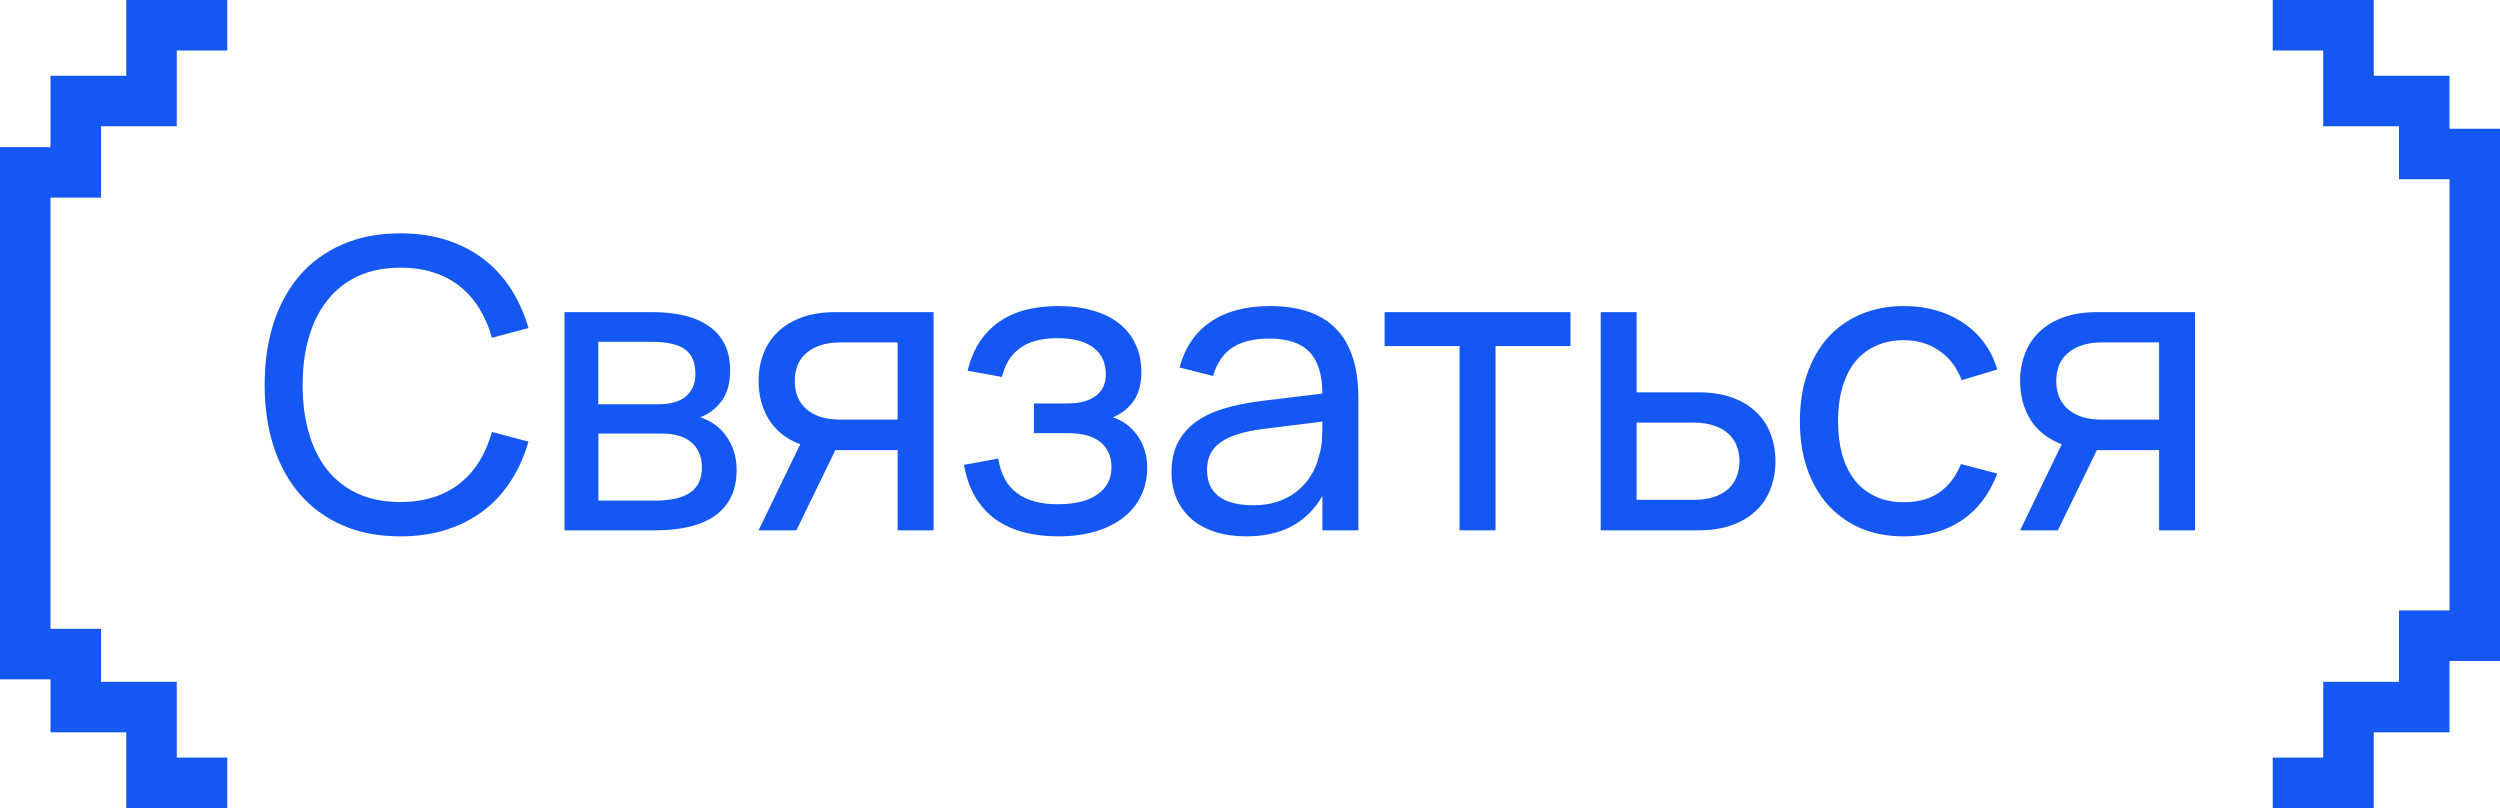
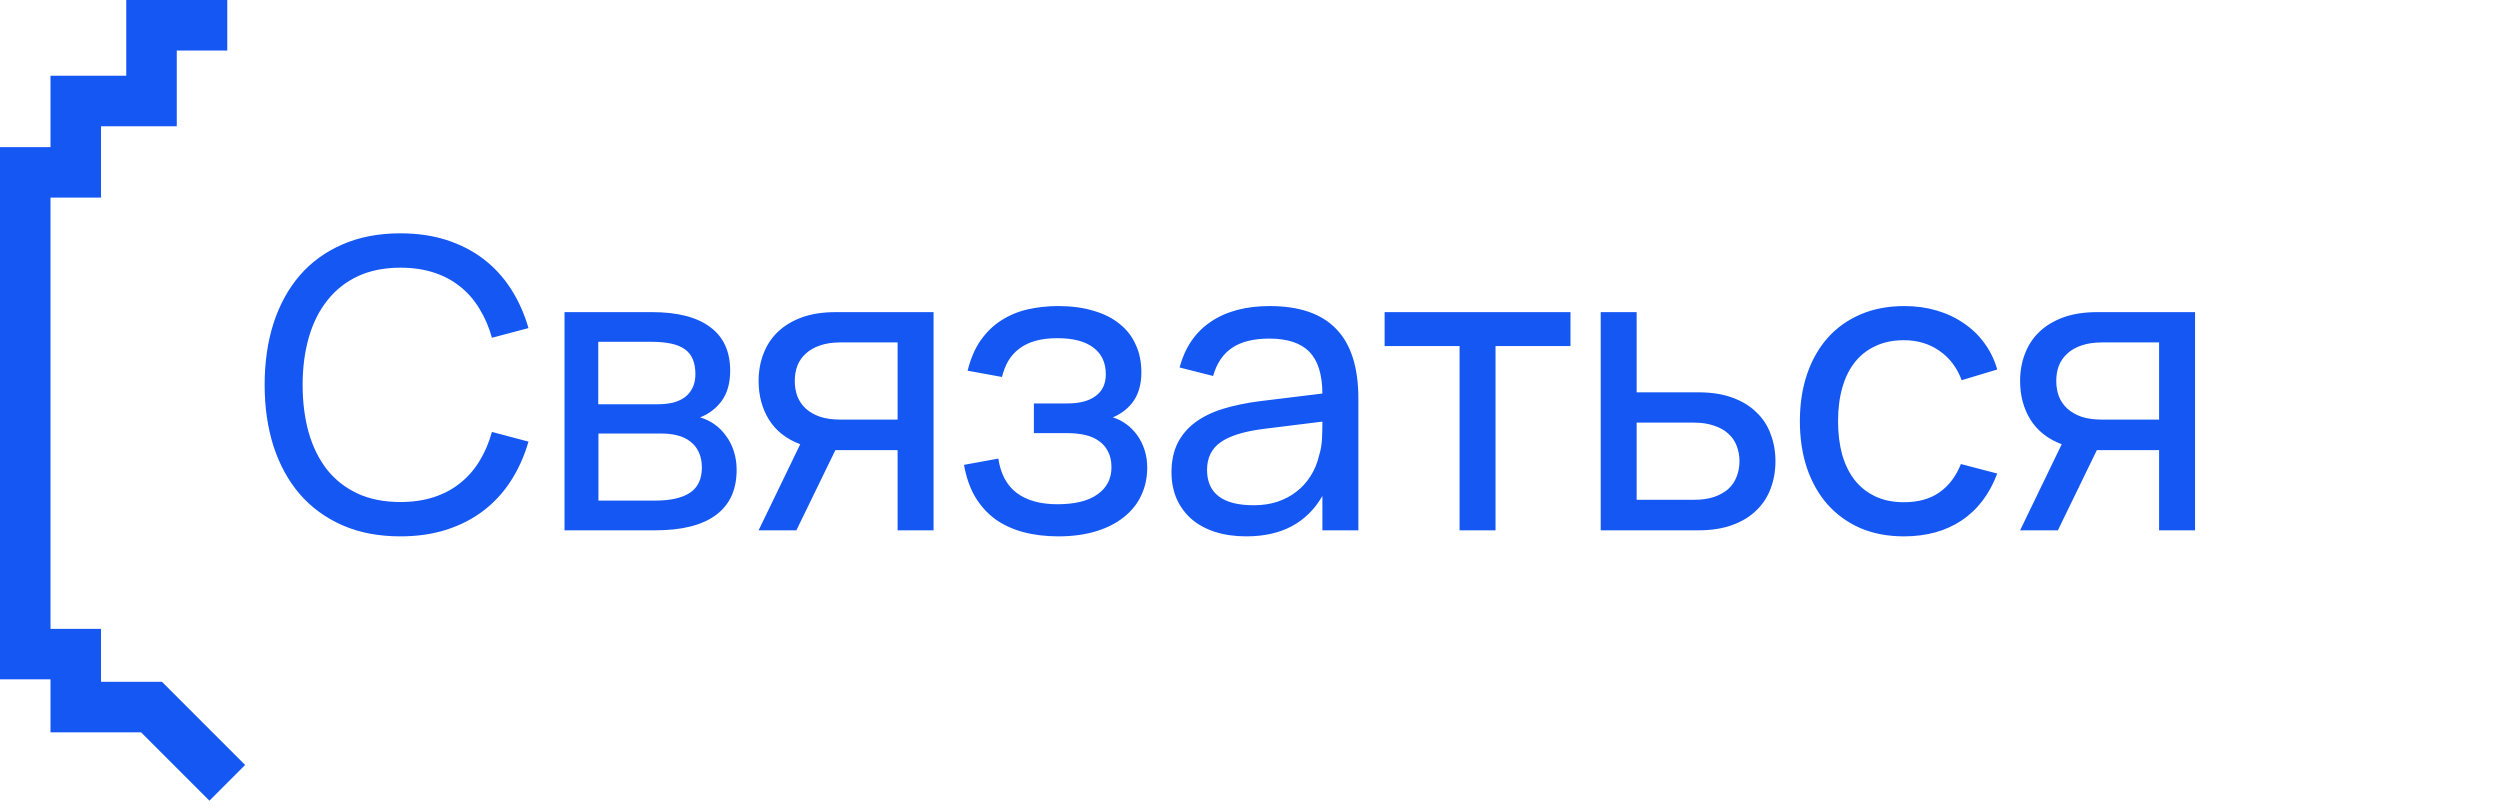
<svg xmlns="http://www.w3.org/2000/svg" width="99" height="32" viewBox="0 0 99 32" fill="none">
  <path d="M15.856 21.24C14.992 21.24 14.227 21.093 13.56 20.8C12.893 20.507 12.331 20.096 11.872 19.568C11.419 19.04 11.072 18.408 10.832 17.672C10.597 16.936 10.48 16.125 10.48 15.24C10.48 14.349 10.597 13.536 10.832 12.8C11.072 12.064 11.419 11.432 11.872 10.904C12.331 10.376 12.893 9.968 13.56 9.68C14.227 9.387 14.992 9.24 15.856 9.24C16.523 9.24 17.131 9.328 17.68 9.504C18.229 9.68 18.717 9.931 19.144 10.256C19.571 10.581 19.933 10.976 20.232 11.44C20.531 11.904 20.763 12.421 20.928 12.992L19.48 13.376C19.363 12.949 19.197 12.565 18.984 12.224C18.776 11.877 18.52 11.584 18.216 11.344C17.917 11.104 17.571 10.92 17.176 10.792C16.781 10.664 16.341 10.6 15.856 10.6C15.221 10.6 14.661 10.712 14.176 10.936C13.696 11.16 13.293 11.477 12.968 11.888C12.643 12.293 12.397 12.781 12.232 13.352C12.067 13.923 11.984 14.552 11.984 15.24C11.984 15.928 12.064 16.557 12.224 17.128C12.389 17.699 12.632 18.189 12.952 18.6C13.277 19.005 13.68 19.32 14.16 19.544C14.645 19.768 15.211 19.88 15.856 19.88C16.341 19.88 16.781 19.816 17.176 19.688C17.571 19.56 17.917 19.376 18.216 19.136C18.52 18.896 18.776 18.605 18.984 18.264C19.197 17.917 19.363 17.531 19.48 17.104L20.928 17.488C20.763 18.059 20.531 18.576 20.232 19.04C19.933 19.504 19.571 19.899 19.144 20.224C18.717 20.549 18.229 20.8 17.68 20.976C17.131 21.152 16.523 21.24 15.856 21.24ZM25.962 21H22.355V12.36H25.811C26.824 12.36 27.595 12.557 28.122 12.952C28.651 13.341 28.915 13.917 28.915 14.68C28.915 15.165 28.805 15.56 28.587 15.864C28.368 16.168 28.08 16.389 27.723 16.528C27.925 16.587 28.114 16.677 28.291 16.8C28.466 16.923 28.619 17.075 28.747 17.256C28.88 17.432 28.984 17.635 29.058 17.864C29.133 18.093 29.171 18.341 29.171 18.608C29.171 19.392 28.898 19.987 28.355 20.392C27.811 20.797 27.013 21 25.962 21ZM25.811 13.536H23.691V16.008H26.05C26.269 16.008 26.469 15.987 26.651 15.944C26.837 15.896 26.994 15.824 27.122 15.728C27.256 15.627 27.357 15.501 27.427 15.352C27.501 15.203 27.538 15.024 27.538 14.816C27.538 14.357 27.4 14.029 27.122 13.832C26.851 13.635 26.413 13.536 25.811 13.536ZM25.939 19.824C26.552 19.824 27.013 19.72 27.323 19.512C27.637 19.304 27.794 18.971 27.794 18.512C27.794 18.272 27.752 18.067 27.666 17.896C27.587 17.725 27.474 17.587 27.331 17.48C27.186 17.368 27.016 17.288 26.819 17.24C26.627 17.192 26.419 17.168 26.195 17.168H23.698V19.824H25.939ZM30.041 21L31.689 17.592C31.139 17.384 30.726 17.059 30.449 16.616C30.177 16.173 30.041 15.664 30.041 15.088C30.041 14.699 30.105 14.339 30.233 14.008C30.361 13.672 30.55 13.384 30.801 13.144C31.057 12.899 31.374 12.707 31.753 12.568C32.137 12.429 32.585 12.36 33.097 12.36H36.969V21H35.545V17.824H33.081L31.537 21H30.041ZM33.281 13.56C32.971 13.56 32.702 13.6 32.473 13.68C32.249 13.755 32.062 13.861 31.913 14C31.763 14.133 31.651 14.293 31.577 14.48C31.507 14.667 31.473 14.869 31.473 15.088C31.473 15.307 31.507 15.509 31.577 15.696C31.651 15.883 31.763 16.045 31.913 16.184C32.062 16.317 32.249 16.424 32.473 16.504C32.702 16.579 32.971 16.616 33.281 16.616H35.545V13.56H33.281ZM41.91 21.24C41.409 21.24 40.948 21.184 40.526 21.072C40.105 20.96 39.734 20.789 39.414 20.56C39.094 20.325 38.828 20.029 38.614 19.672C38.406 19.315 38.26 18.893 38.174 18.408L39.534 18.16C39.625 18.768 39.868 19.221 40.262 19.52C40.662 19.819 41.198 19.968 41.87 19.968C42.569 19.968 43.1 19.837 43.462 19.576C43.83 19.315 44.014 18.957 44.014 18.504C44.014 18.259 43.969 18.051 43.878 17.88C43.793 17.709 43.673 17.571 43.518 17.464C43.364 17.352 43.18 17.272 42.966 17.224C42.753 17.176 42.521 17.152 42.27 17.152H40.942V15.976H42.27C42.756 15.976 43.129 15.877 43.39 15.68C43.657 15.483 43.79 15.197 43.79 14.824C43.79 14.365 43.628 14.013 43.302 13.768C42.977 13.517 42.5 13.392 41.87 13.392C41.545 13.392 41.257 13.427 41.006 13.496C40.761 13.565 40.55 13.667 40.374 13.8C40.198 13.928 40.052 14.088 39.934 14.28C39.822 14.472 39.737 14.688 39.678 14.928L38.318 14.68C38.436 14.2 38.609 13.797 38.838 13.472C39.073 13.141 39.348 12.877 39.662 12.68C39.982 12.477 40.332 12.333 40.71 12.248C41.089 12.163 41.486 12.12 41.902 12.12C42.425 12.12 42.889 12.181 43.294 12.304C43.705 12.421 44.052 12.595 44.334 12.824C44.617 13.048 44.83 13.323 44.974 13.648C45.124 13.968 45.198 14.333 45.198 14.744C45.198 15.187 45.102 15.555 44.91 15.848C44.718 16.141 44.438 16.368 44.07 16.528C44.262 16.587 44.441 16.677 44.606 16.8C44.772 16.923 44.916 17.069 45.038 17.24C45.161 17.411 45.257 17.605 45.326 17.824C45.396 18.037 45.43 18.269 45.43 18.52C45.43 18.92 45.35 19.288 45.19 19.624C45.036 19.955 44.806 20.24 44.502 20.48C44.204 20.72 43.836 20.907 43.398 21.04C42.961 21.173 42.465 21.24 41.91 21.24ZM50.279 12.12C51.458 12.12 52.338 12.424 52.919 13.032C53.501 13.635 53.791 14.549 53.791 15.776V21H52.367V19.64C52.063 20.168 51.658 20.568 51.151 20.84C50.65 21.107 50.05 21.24 49.351 21.24C48.898 21.24 48.487 21.181 48.119 21.064C47.757 20.947 47.447 20.779 47.191 20.56C46.935 20.336 46.738 20.069 46.599 19.76C46.461 19.445 46.391 19.093 46.391 18.704C46.391 18.261 46.471 17.877 46.631 17.552C46.797 17.227 47.029 16.952 47.327 16.728C47.631 16.504 47.997 16.325 48.423 16.192C48.855 16.059 49.341 15.957 49.879 15.888L52.367 15.584C52.362 14.827 52.189 14.275 51.847 13.928C51.506 13.581 50.978 13.408 50.263 13.408C49.65 13.408 49.162 13.528 48.799 13.768C48.437 14.008 48.183 14.381 48.039 14.888L46.711 14.552C46.925 13.757 47.335 13.155 47.943 12.744C48.557 12.328 49.335 12.12 50.279 12.12ZM50.039 16.984C49.25 17.085 48.679 17.264 48.327 17.52C47.975 17.771 47.799 18.133 47.799 18.608C47.799 19.072 47.954 19.421 48.263 19.656C48.573 19.891 49.034 20.008 49.647 20.008C49.983 20.008 50.293 19.963 50.575 19.872C50.863 19.776 51.117 19.643 51.335 19.472C51.559 19.301 51.746 19.096 51.895 18.856C52.05 18.616 52.162 18.349 52.231 18.056C52.301 17.837 52.341 17.608 52.351 17.368C52.362 17.128 52.367 16.912 52.367 16.72V16.696L50.039 16.984ZM57.799 21V13.704H54.831V12.36H62.191V13.704H59.223V21H57.799ZM67.26 21H63.388V12.36H64.811V15.536H67.26C67.772 15.536 68.217 15.605 68.596 15.744C68.98 15.883 69.297 16.075 69.547 16.32C69.803 16.56 69.993 16.848 70.115 17.184C70.243 17.515 70.308 17.875 70.308 18.264C70.308 18.653 70.243 19.016 70.115 19.352C69.993 19.683 69.803 19.971 69.547 20.216C69.297 20.461 68.98 20.653 68.596 20.792C68.217 20.931 67.772 21 67.26 21ZM67.076 19.792C67.385 19.792 67.651 19.755 67.876 19.68C68.105 19.6 68.294 19.493 68.444 19.36C68.593 19.221 68.702 19.059 68.772 18.872C68.846 18.685 68.883 18.483 68.883 18.264C68.883 18.045 68.846 17.843 68.772 17.656C68.702 17.469 68.593 17.309 68.444 17.176C68.294 17.037 68.105 16.931 67.876 16.856C67.651 16.776 67.385 16.736 67.076 16.736H64.811V19.792H67.076ZM75.395 21.24C74.755 21.24 74.179 21.131 73.667 20.912C73.16 20.688 72.728 20.376 72.371 19.976C72.019 19.576 71.747 19.096 71.555 18.536C71.368 17.976 71.275 17.357 71.275 16.68C71.275 15.992 71.371 15.368 71.563 14.808C71.755 14.248 72.027 13.771 72.379 13.376C72.736 12.976 73.171 12.667 73.683 12.448C74.195 12.229 74.771 12.12 75.411 12.12C75.87 12.12 76.296 12.179 76.691 12.296C77.091 12.413 77.448 12.581 77.763 12.8C78.083 13.013 78.355 13.275 78.579 13.584C78.808 13.893 78.979 14.243 79.091 14.632L77.683 15.056C77.496 14.555 77.2 14.165 76.795 13.888C76.395 13.611 75.928 13.472 75.395 13.472C74.968 13.472 74.592 13.549 74.267 13.704C73.942 13.853 73.67 14.067 73.451 14.344C73.232 14.621 73.067 14.957 72.955 15.352C72.843 15.747 72.787 16.189 72.787 16.68C72.787 17.16 72.84 17.597 72.947 17.992C73.059 18.387 73.224 18.725 73.443 19.008C73.662 19.285 73.934 19.501 74.259 19.656C74.584 19.811 74.963 19.888 75.395 19.888C75.966 19.888 76.435 19.757 76.803 19.496C77.176 19.235 77.459 18.861 77.651 18.376L79.091 18.752C78.787 19.563 78.318 20.181 77.683 20.608C77.054 21.029 76.291 21.24 75.395 21.24ZM79.996 21L81.644 17.592C81.094 17.384 80.681 17.059 80.404 16.616C80.132 16.173 79.996 15.664 79.996 15.088C79.996 14.699 80.06 14.339 80.188 14.008C80.316 13.672 80.505 13.384 80.756 13.144C81.012 12.899 81.329 12.707 81.708 12.568C82.092 12.429 82.54 12.36 83.052 12.36H86.924V21H85.5V17.824H83.036L81.492 21H79.996ZM83.236 13.56C82.926 13.56 82.657 13.6 82.428 13.68C82.204 13.755 82.017 13.861 81.868 14C81.718 14.133 81.606 14.293 81.532 14.48C81.462 14.667 81.428 14.869 81.428 15.088C81.428 15.307 81.462 15.509 81.532 15.696C81.606 15.883 81.718 16.045 81.868 16.184C82.017 16.317 82.204 16.424 82.428 16.504C82.657 16.579 82.926 16.616 83.236 16.616H85.5V13.56H83.236Z" fill="#1457F3" />
-   <path d="M9 1L6 1L6 4L3 4L3 6.826L2 6.826L1 6.826L1 25.902L3 25.902L3 28L6 28L6 31L9 31" stroke="#1457F3" stroke-width="2" />
-   <path d="M90 31H93V28H96V25.174H97H98V6.098H96V4H93V1H90" stroke="#1457F3" stroke-width="2" />
+   <path d="M9 1L6 1L6 4L3 4L3 6.826L2 6.826L1 6.826L1 25.902L3 25.902L3 28L6 28L9 31" stroke="#1457F3" stroke-width="2" />
</svg>